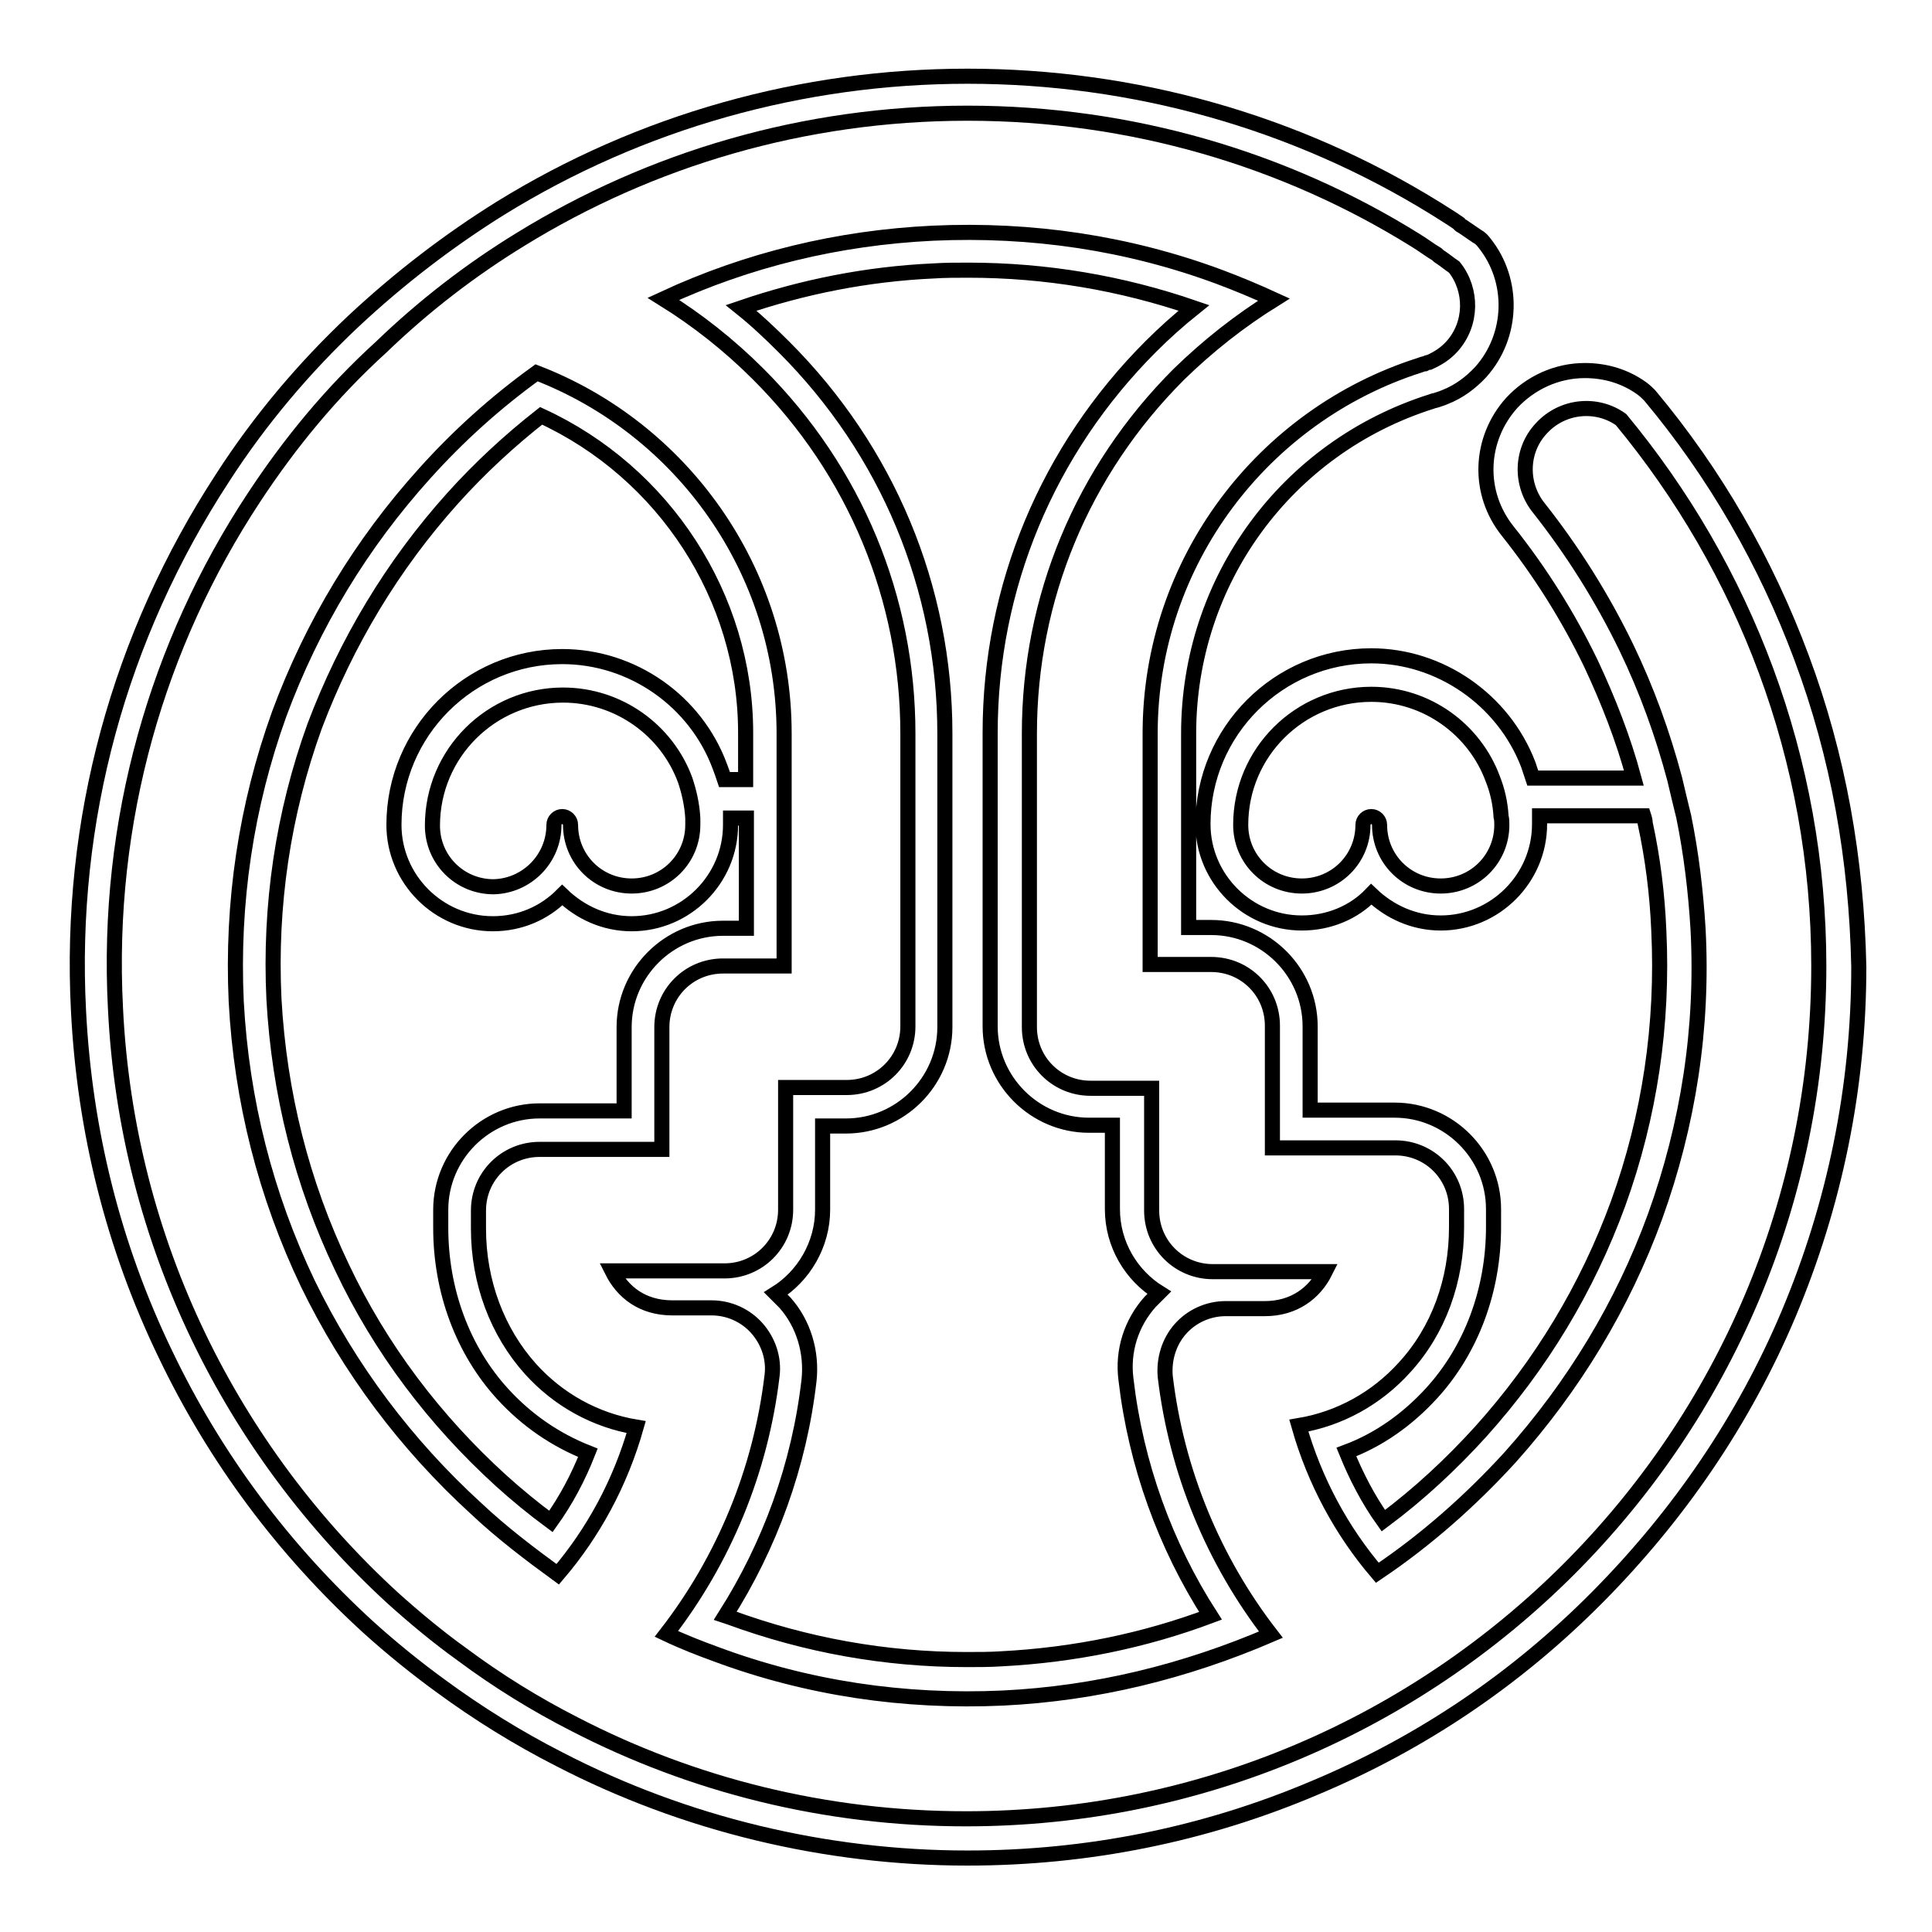
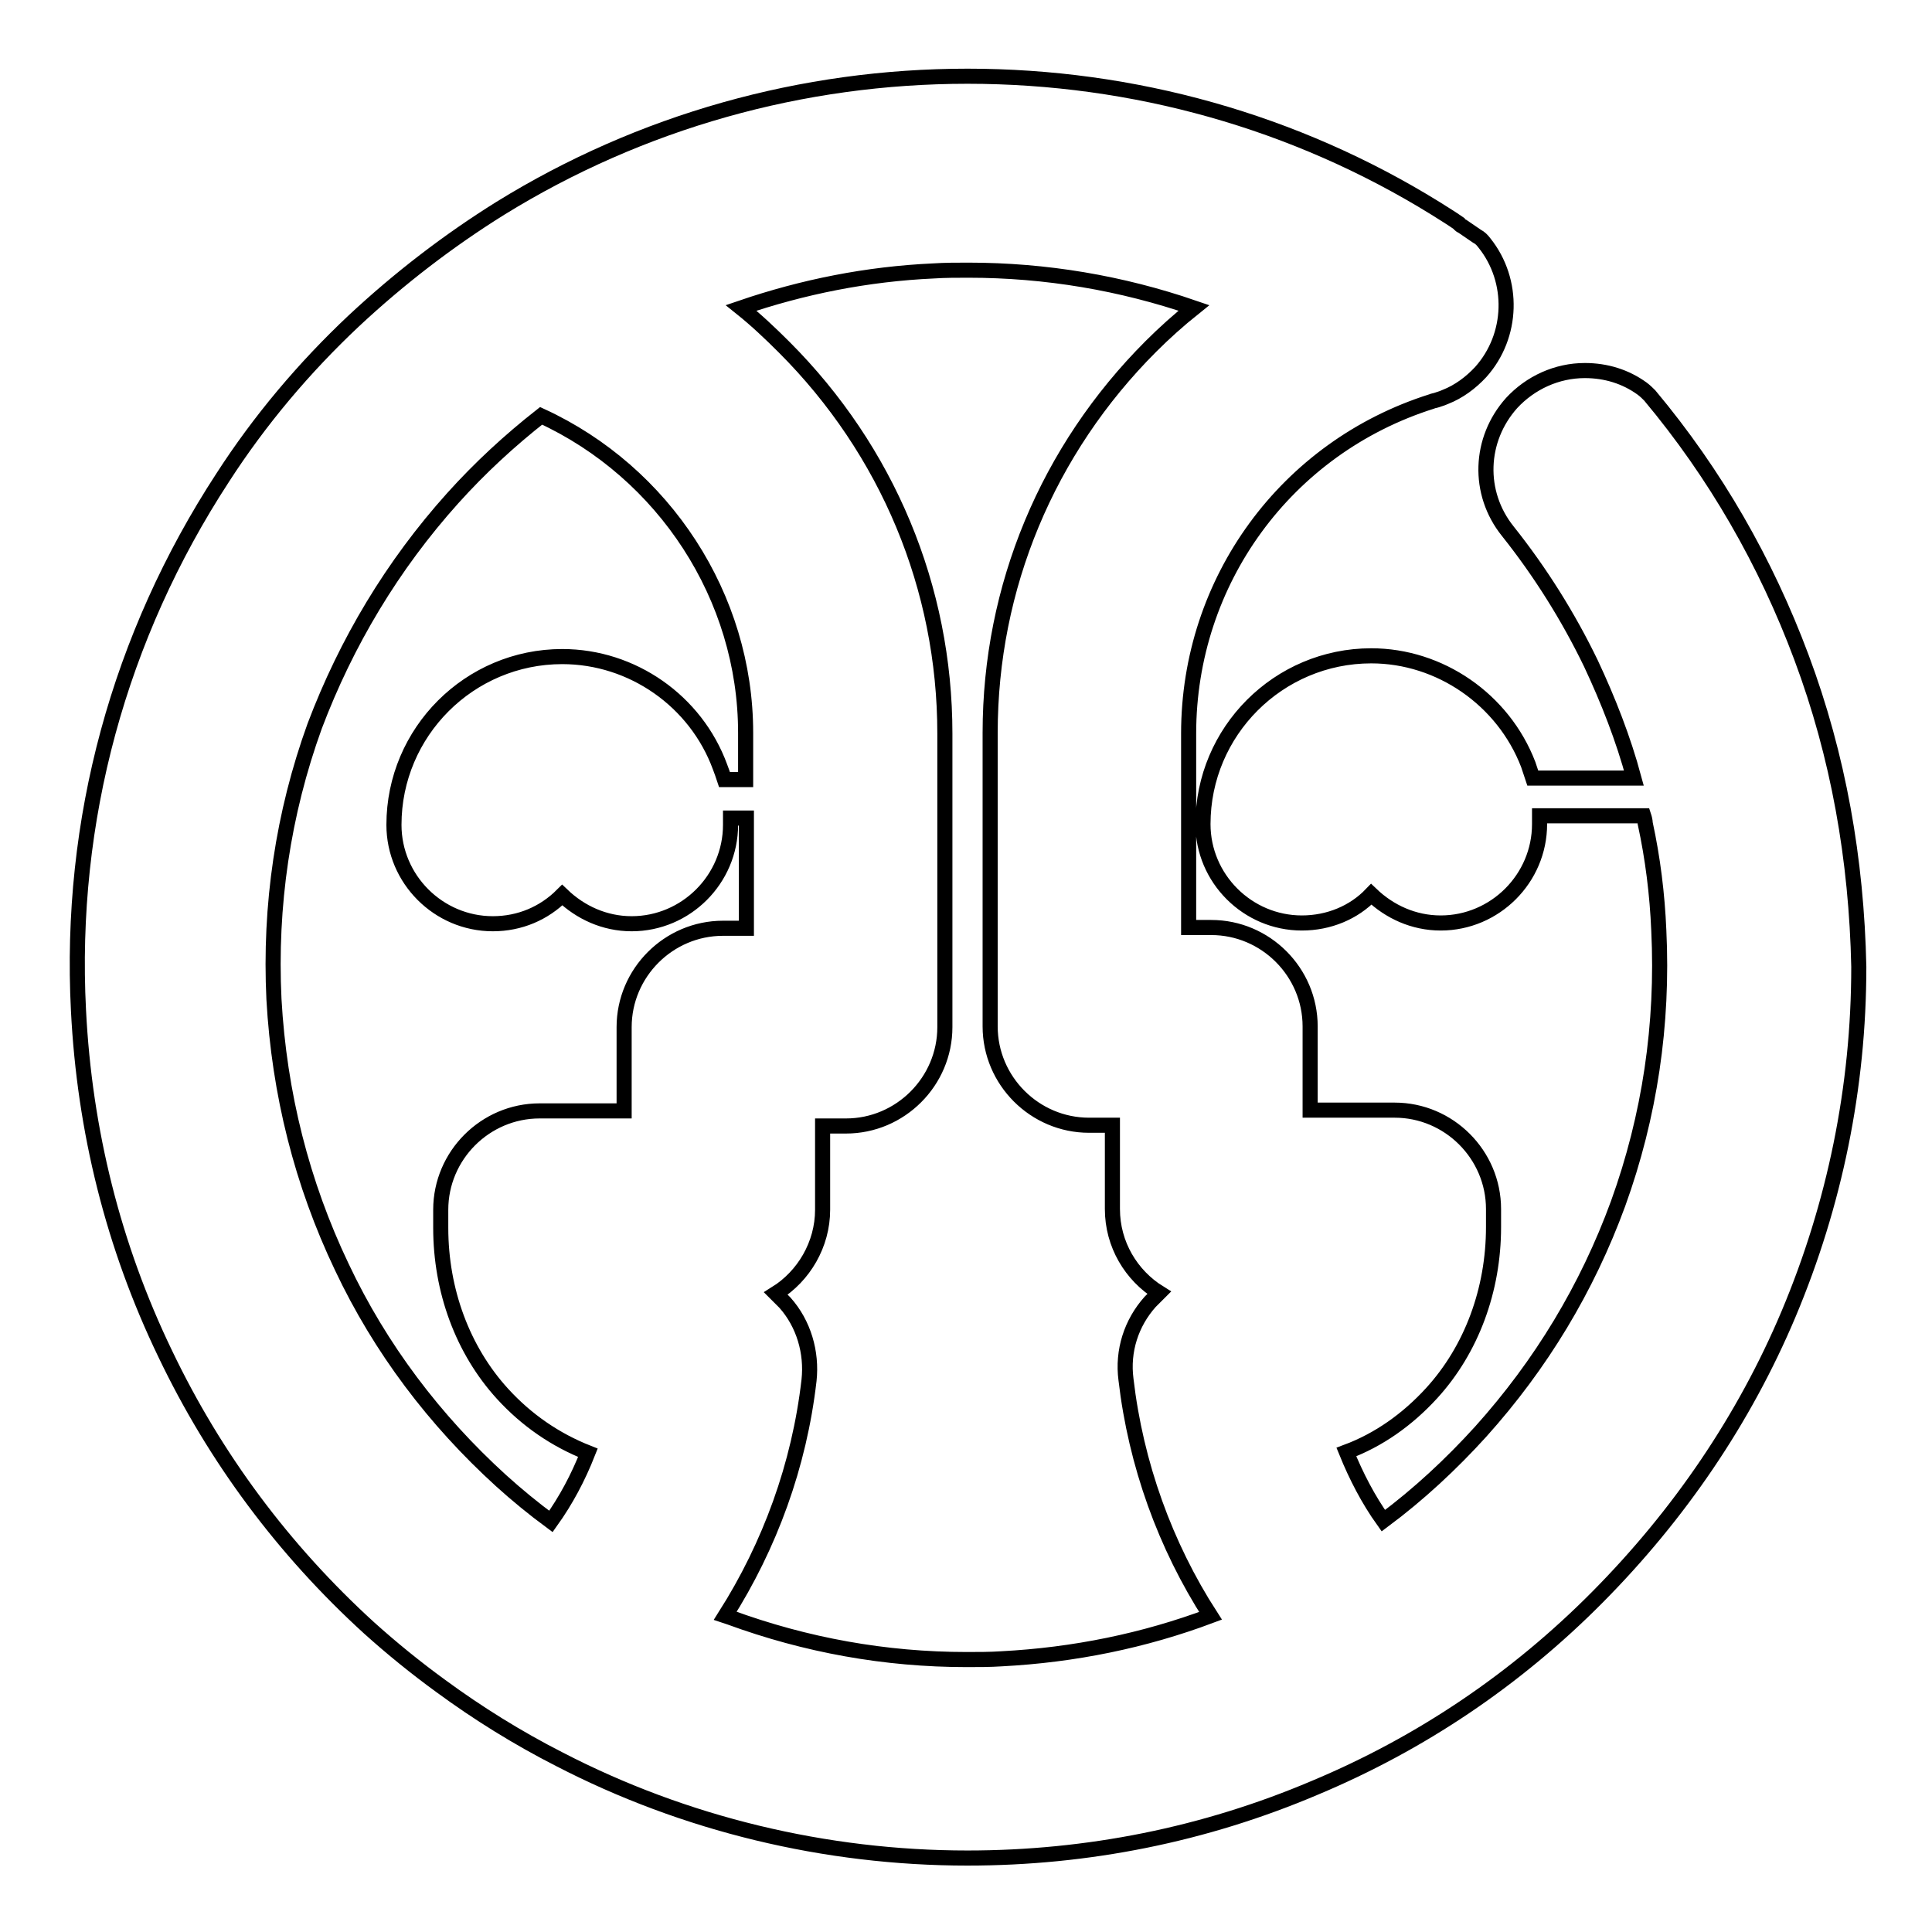
<svg xmlns="http://www.w3.org/2000/svg" version="1.1" x="0px" y="0px" viewBox="0 0 256 256" enable-background="new 0 0 256 256" xml:space="preserve">
  <g>
    <path stroke-width="2" fill-opacity="0" stroke="#000000" d="M238.7,87.1c-4.7-12.6-11.4-24.3-20.1-34.7c-0.3-0.3-0.6-0.6-1-0.9c-2.2-1.6-4.8-2.4-7.6-2.4 c-3.7,0-7.2,1.6-9.7,4.3l0,0c-4.3,4.8-4.6,11.9-0.5,17c4.3,5.4,8,11.3,11,17.5c2.3,4.9,4.3,10,5.7,15.2h-13.4 c-0.2-0.6-0.4-1.2-0.6-1.8c-3.3-8.6-11.7-14.4-20.8-14.4c-12.3,0-22.3,10-22.3,22.3c0,7.2,5.9,13.1,13.1,13.1 c3.6,0,6.9-1.4,9.2-3.8c2.4,2.3,5.6,3.8,9.2,3.8c7.2,0,13.1-5.9,13.1-13.1c0-0.4,0-0.7,0-1.1h13.8c0.1,0.3,0.2,0.7,0.2,1 c1,4.6,1.6,9.4,1.8,14.2c0.6,12.4-1.2,24.6-5.4,36.2c-4.1,11.2-10.2,21.3-18.2,30.2c-3.9,4.3-8.2,8.3-12.9,11.8 c-2-2.8-3.6-5.9-4.9-9.1c4.3-1.6,8.1-4.3,11.3-7.8c5.3-5.8,8.2-13.7,8.2-22v-2.4c0-7.2-5.9-13.1-13.1-13.1h-11.2v-11.1 c0-7.2-5.9-13.1-13.1-13.1h-3V97.2c0-20.2,12.9-37.9,32.2-44c0.2-0.1,0.4-0.1,0.7-0.2c0.1,0,0.2-0.1,0.3-0.1 c0.3-0.1,0.6-0.2,0.8-0.3c1.8-0.7,3.4-1.9,4.7-3.3c4.3-4.8,4.5-12.1,0.5-17.1c-0.3-0.4-0.6-0.7-1-0.9c-0.6-0.4-1.3-0.9-1.9-1.3l0,0 c-0.2-0.1-0.4-0.2-0.5-0.4c-1-0.7-2-1.3-3.1-2c-18.6-11.5-40-17.5-62-17.5c-21.9,0-43.3,6-61.9,17.5c-6.9,4.3-13.4,9.3-19.4,14.9 c-6.6,6.2-12.5,13.2-17.4,20.8c-13.7,21-20.4,45.4-19.1,70.6c0.8,15.9,4.6,31.2,11.5,45.5c6.6,13.8,15.7,26,27,36.3 c3,2.7,6.2,5.3,9.5,7.7c4.9,3.6,10.2,6.9,15.7,9.7c16.6,8.6,35.3,13.1,54.1,13.1c15.9,0,31.4-3.1,46-9.3 c14.1-5.9,26.7-14.4,37.5-25.3s19.4-23.5,25.3-37.5c6.1-14.5,9.3-30,9.3-46C246,113.9,243.6,100.2,238.7,87.1z M66.4,196.2 c-8.8-8-16-17.5-21.1-28.3c-5.3-11.1-8.3-23-9-35.5c-0.6-12.4,1.2-24.6,5.4-36.2C45.9,85.1,52,74.9,60,66c3.6-4,7.5-7.6,11.7-10.9 c16.3,7.5,27.1,24,27.1,42v6.2H96c-0.2-0.6-0.4-1.2-0.6-1.7C92.2,92.9,83.8,87,74.5,87c-12.3,0-22.3,10-22.3,22.3 c0,7.2,5.9,13.1,13.1,13.1c3.6,0,6.8-1.4,9.2-3.8c2.4,2.3,5.6,3.8,9.2,3.8c7.2,0,13.1-5.9,13.1-13.1c0-0.3,0-0.6,0-0.9h2.1V123 h-3.1c-7.2,0-13.1,5.9-13.1,13.1v11.1H71.5c-7.2,0-13.1,5.9-13.1,13.1v2.4c0,8.3,2.9,16.2,8.2,22c3.2,3.5,7,6.1,11.3,7.8 c-1.3,3.3-2.9,6.3-4.9,9.1C70.7,199.9,68.5,198.1,66.4,196.2z M107.2,182.9c0.4-3.7-0.7-7.5-3.2-10.3c-0.4-0.4-0.8-0.8-1.2-1.2 c3.7-2.3,6.2-6.5,6.2-11.1v-11.1h3.1c7.2,0,13.1-5.9,13.1-13.1V97.2c0-19.3-7.6-37.5-21.3-51.2c-1.8-1.8-3.7-3.6-5.7-5.2 c8.2-2.8,16.7-4.5,25.5-4.9c1.5-0.1,3.1-0.1,4.6-0.1c10.3,0,20.3,1.7,29.9,5c-2,1.6-3.9,3.3-5.7,5.1 c-13.7,13.7-21.3,31.9-21.3,51.2v38.9c0,7.2,5.9,13.1,13.1,13.1h3.1v11.1c0,4.7,2.5,8.8,6.2,11.1c-0.4,0.4-0.8,0.8-1.2,1.2 c-2.5,2.8-3.7,6.5-3.2,10.3c1.3,11.2,5.2,22,11.2,31.3c-8.8,3.3-18.1,5.2-27.7,5.7c-1.5,0.1-3.1,0.1-4.6,0.1 c-10.8,0-21.3-1.9-31.4-5.6l-0.6-0.2C102,204.8,105.9,194.2,107.2,182.9L107.2,182.9z" />
-     <path stroke-width="2" fill-opacity="0" stroke="#000000" d="M214.8,55.6c-3.2-2.3-7.8-1.9-10.6,1.2c-2.7,2.9-2.8,7.4-0.3,10.5c4.5,5.7,8.4,11.9,11.6,18.5 c2.7,5.6,4.8,11.4,6.4,17.4c0.4,1.7,0.8,3.4,1.2,5c1,4.9,1.6,9.9,1.9,14.9c0.7,13.1-1.3,25.9-5.7,38.1 c-4.3,11.8-10.8,22.5-19.2,31.9c-5.3,5.8-11.2,11-17.6,15.3c-4.7-5.5-8.3-12.1-10.4-19.5c5.4-0.9,10.3-3.6,14-7.7 c4.5-4.9,6.9-11.5,6.9-18.6v-2.4c0-4.5-3.6-8.1-8.1-8.1h-16.3v-16.2c0-4.5-3.6-8.1-8.1-8.1h-8.1V97.2c0-22.8,15-42.2,35.7-48.8 c0.3-0.1,0.5-0.2,0.7-0.2c0.2-0.1,0.4-0.2,0.6-0.2c1.1-0.5,2.1-1.1,3-2.1c2.7-3,2.7-7.5,0.3-10.5c-0.6-0.4-1.2-0.9-1.8-1.3 c-0.2-0.1-0.4-0.3-0.5-0.4c-1-0.6-1.9-1.3-2.9-1.9c-17.2-10.7-37.6-16.8-59.3-16.8c-21.7,0-42,6.1-59.2,16.7 c-6.7,4.1-12.9,8.9-18.5,14.3C43.9,52,38.4,58.7,33.6,66C20.9,85.3,14,108.7,15.3,133.6c1.5,31.1,15.5,58.7,36.8,78.2 c2.9,2.6,5.9,5.1,9.1,7.4c4.7,3.5,9.7,6.6,15,9.3c15.5,8,33.1,12.5,51.8,12.5c62.4,0,113-50.6,113-113 C241,100.5,231.1,75.3,214.8,55.6L214.8,55.6z M63.1,199.9c-9.3-8.5-16.8-18.5-22.3-29.8c-5.6-11.7-8.8-24.3-9.5-37.4 c-0.6-13.1,1.3-25.9,5.7-38.1C41.4,82.7,47.9,72,56.3,62.7c4.5-5,9.4-9.4,14.8-13.3c19.2,7.4,32.8,26.1,32.8,47.8V128h-8.1 c-4.5,0-8.1,3.6-8.1,8.1v16.2H71.5c-4.5,0-8.1,3.6-8.1,8.1v2.4c0,7.1,2.5,13.7,6.9,18.6c3.7,4.1,8.6,6.8,14,7.7 c-2.1,7.4-5.7,14-10.4,19.5C70.2,205.9,66.5,203.1,63.1,199.9L63.1,199.9z M132.9,225c-13.1,0.6-25.9-1.3-38-5.8 c-2.2-0.8-4.5-1.7-6.6-2.7c7.6-9.8,12.5-21.6,14-34.2c0.3-2.3-0.5-4.6-2-6.3s-3.7-2.7-6-2.7h-5.2c-4,0-6.6-2.1-8-4.9h14.9 c4.5,0,8.1-3.6,8.1-8.1v-16.2h8.1c4.5,0,8.1-3.6,8.1-8.1V97.2c0-17.9-7-34.8-19.8-47.6c-3.9-3.9-8.1-7.2-12.6-10 c11.2-5.2,23.2-8.1,35.7-8.7c13.1-0.6,25.9,1.3,38,5.8c2.4,0.9,4.8,1.9,7.2,3c-4.5,2.8-8.7,6.1-12.6,9.9 c-12.8,12.8-19.8,29.7-19.8,47.6v38.9c0,4.5,3.6,8.1,8.1,8.1h8.1v16.2c0,4.5,3.6,8.1,8.1,8.1h14.9c-1.4,2.8-4.1,4.9-8,4.9h-5.2 c-2.3,0-4.5,1-6,2.7c-1.5,1.7-2.2,4-2,6.3c1.5,12.6,6.4,24.4,14,34.2C157,221.5,145.2,224.4,132.9,225L132.9,225z" />
-     <path stroke-width="2" fill-opacity="0" stroke="#000000" d="M73.4,109.3c0-0.6,0.5-1.1,1.1-1.1c0.6,0,1.1,0.5,1.1,1.1c0,4.5,3.6,8.1,8.1,8.1s8.1-3.6,8.1-8.1 c0-0.3,0-0.6,0-0.9c-0.1-1.8-0.5-3.5-1-5c-2.4-6.6-8.8-11.3-16.2-11.3c-9.5,0-17.3,7.7-17.3,17.3c0,4.5,3.6,8.1,8.1,8.1 C69.8,117.4,73.4,113.8,73.4,109.3z M181.7,92c-9.5,0-17.3,7.7-17.3,17.3c0,4.5,3.6,8.1,8.1,8.1c4.5,0,8.1-3.6,8.1-8.1 c0-0.6,0.5-1.1,1.1-1.1s1.1,0.5,1.1,1.1c0,4.5,3.6,8.1,8.1,8.1c4.5,0,8.1-3.6,8.1-8.1c0-0.4,0-0.7-0.1-1.1c-0.1-1.8-0.5-3.5-1.1-5 C195.4,96.7,189.1,92,181.7,92z" />
  </g>
</svg>